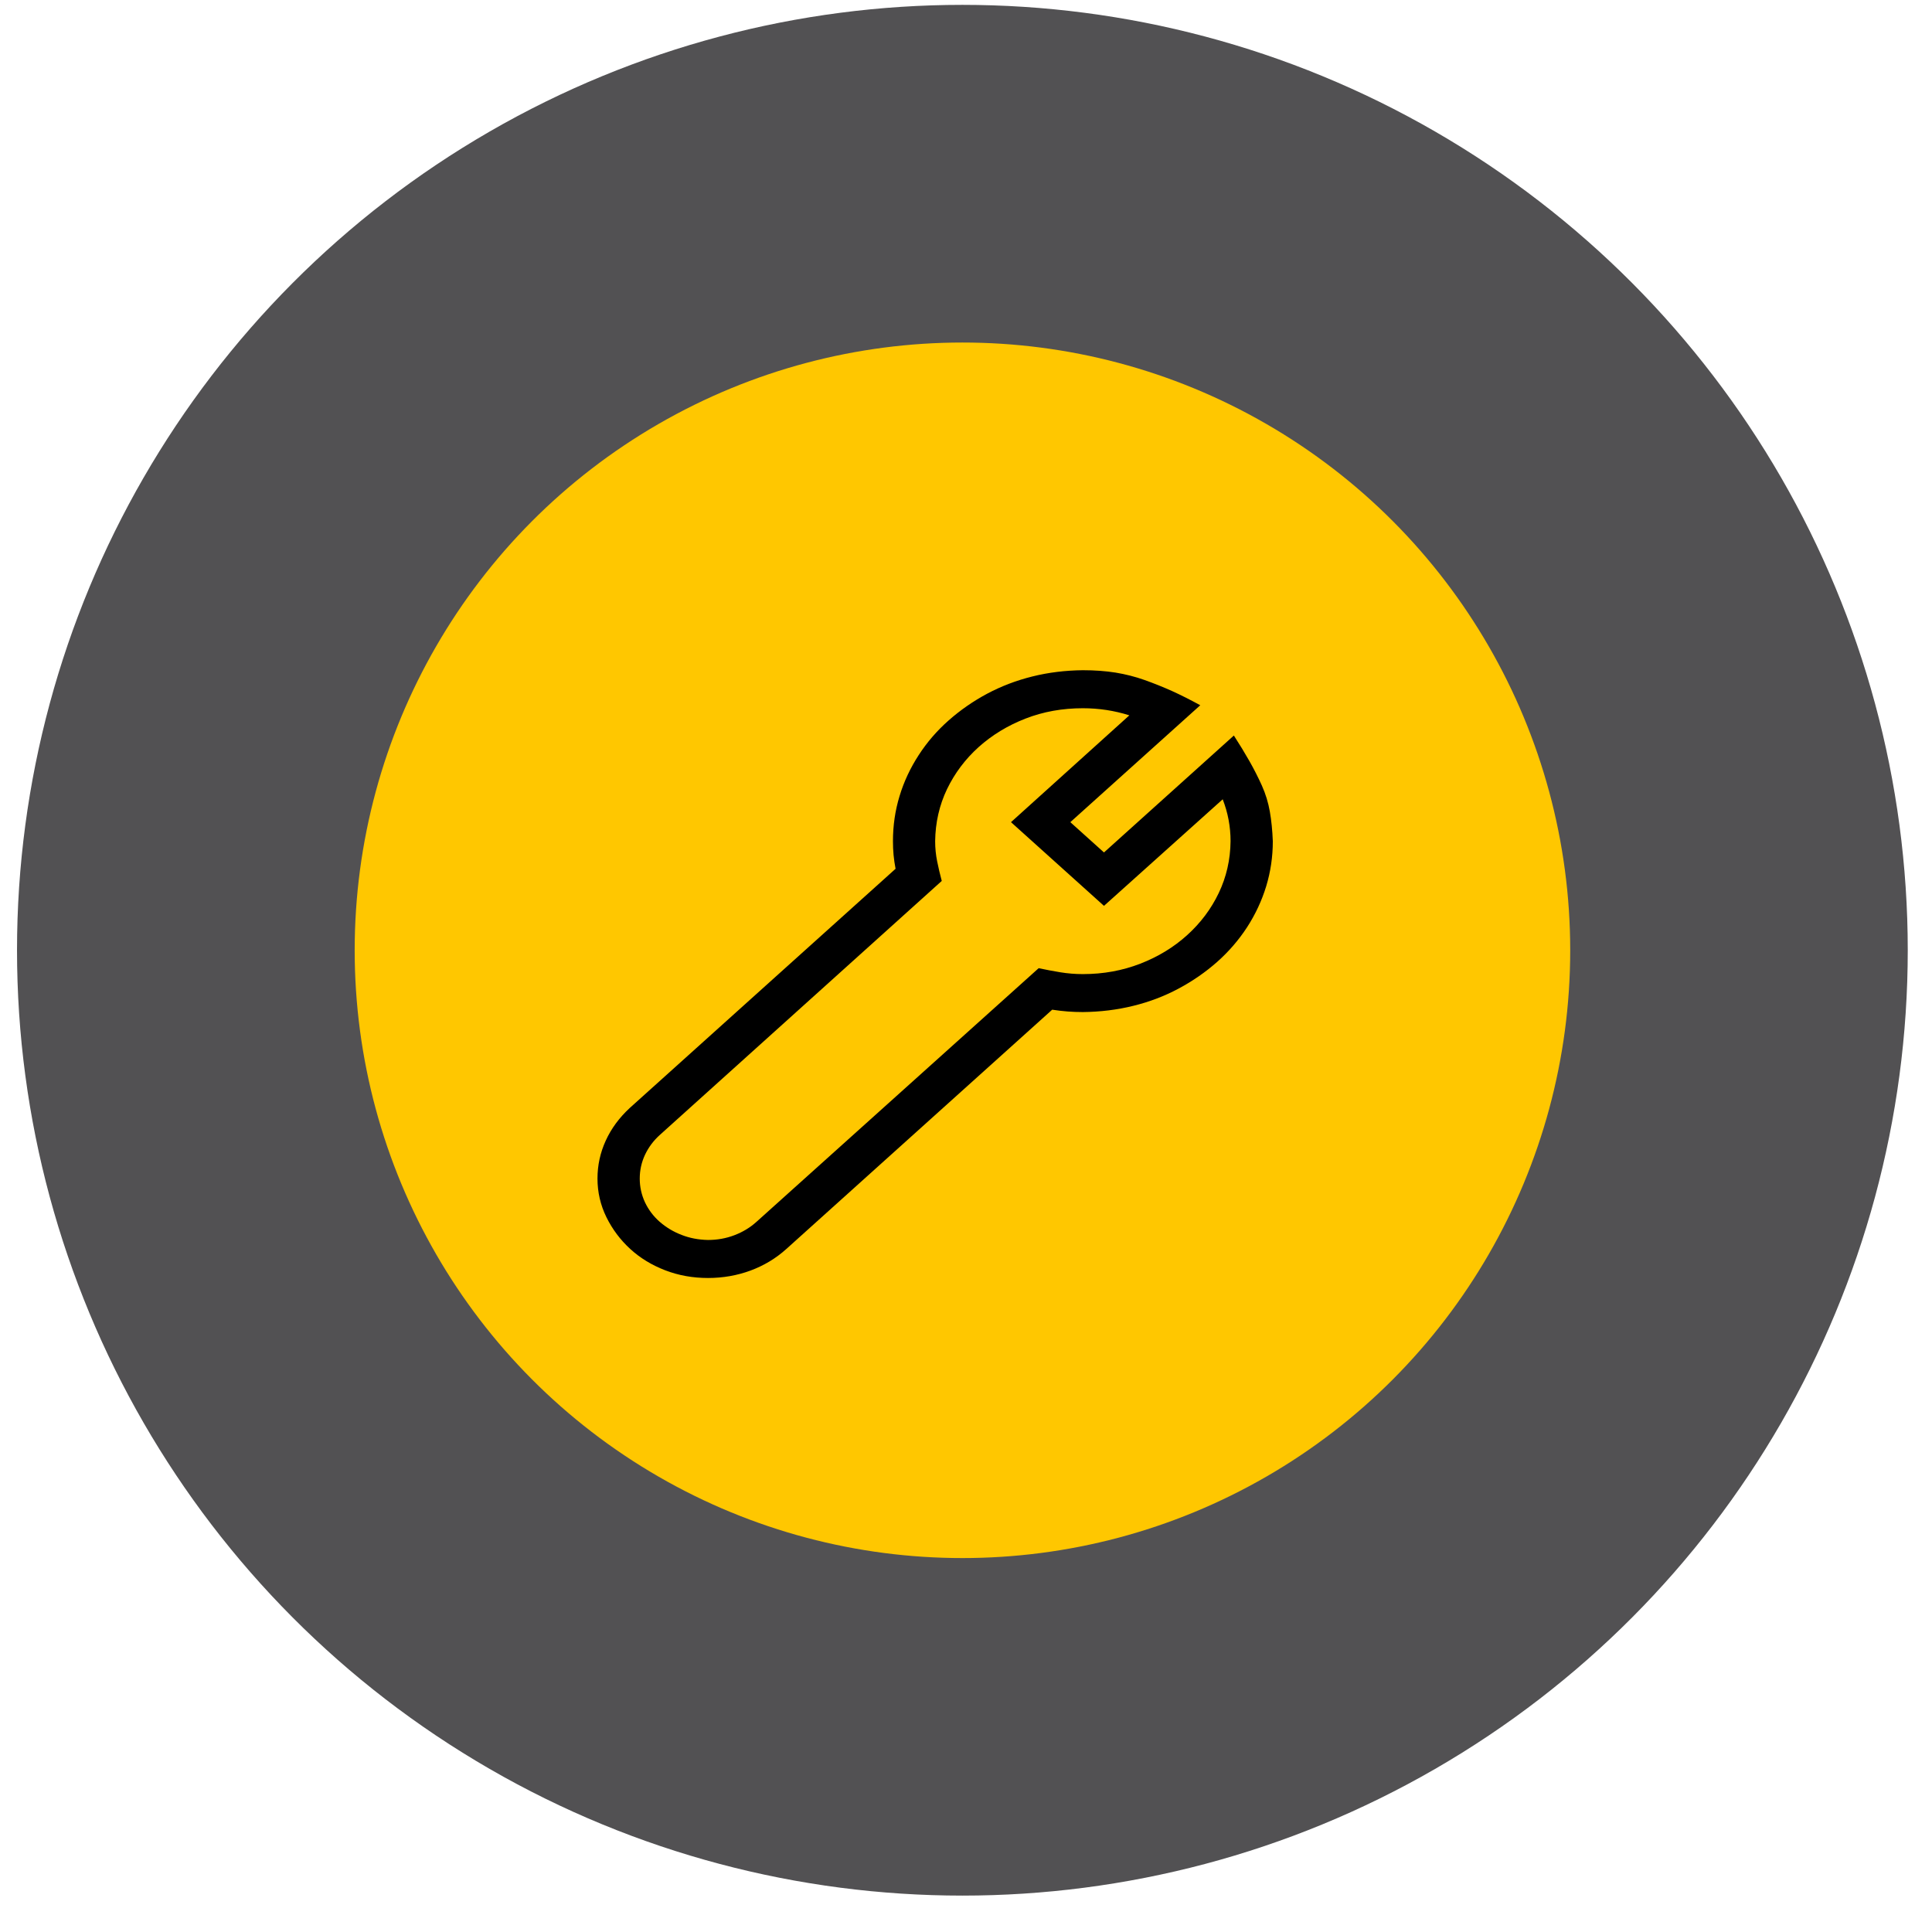
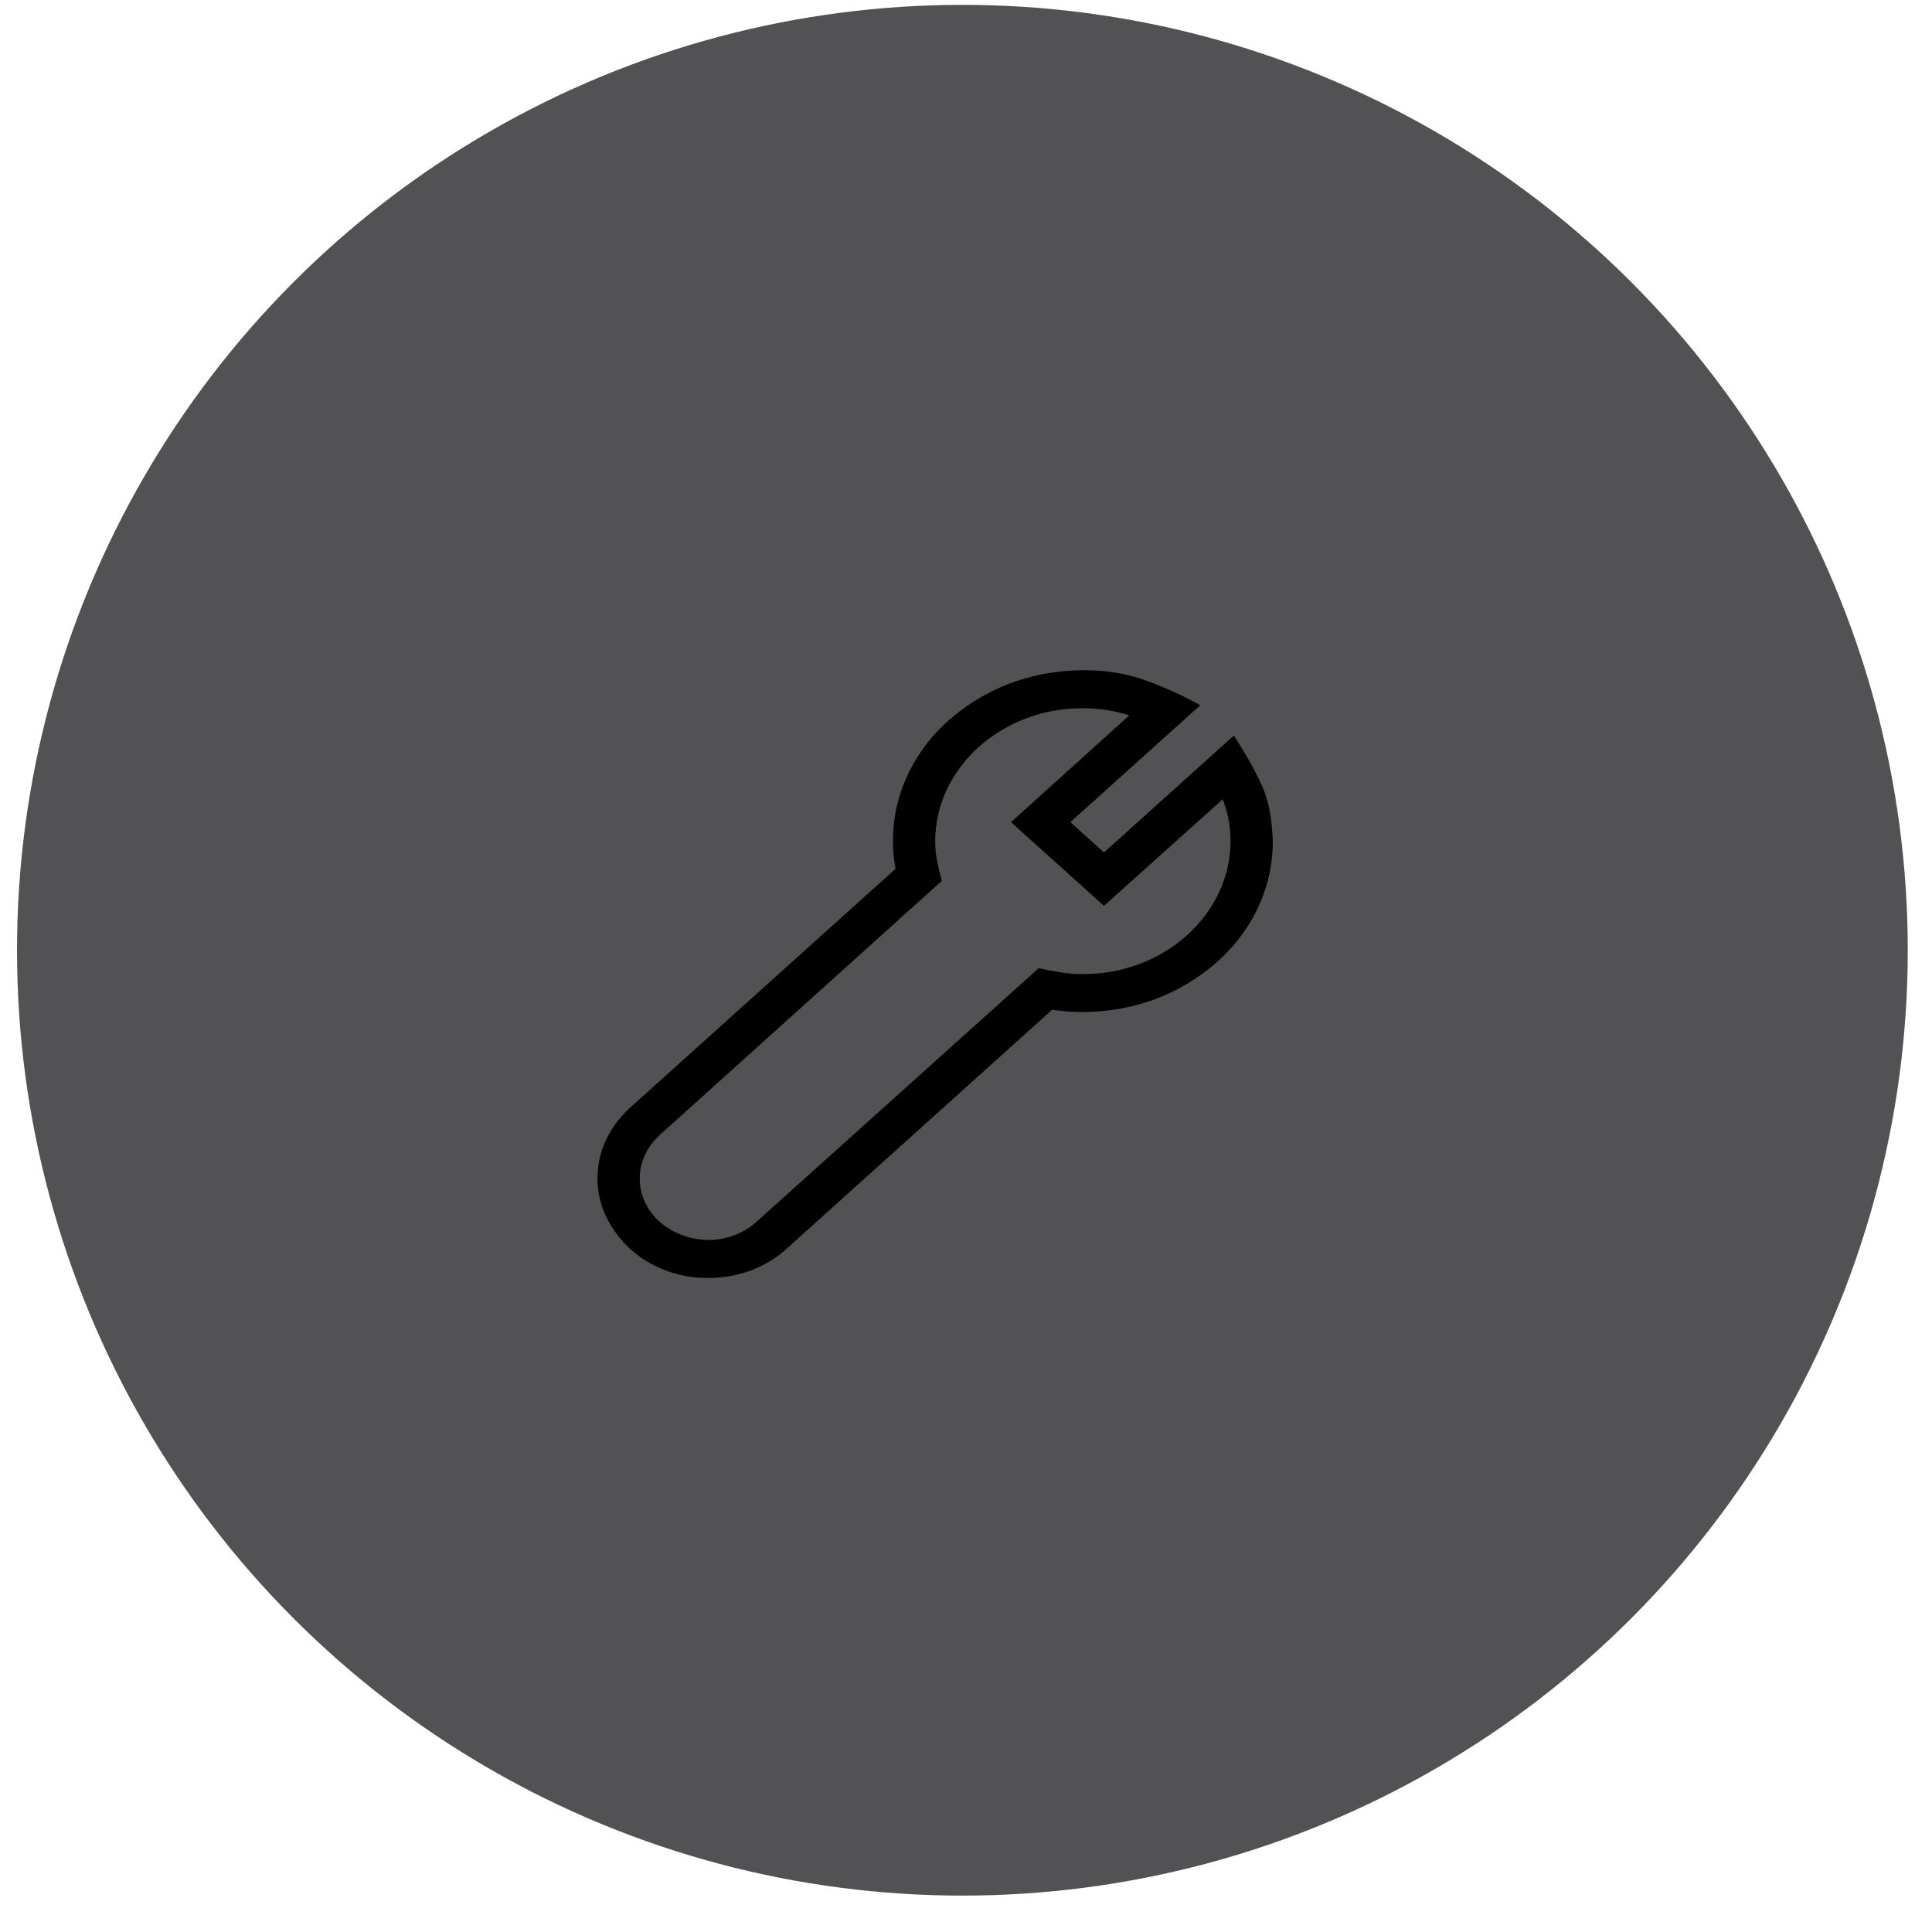
<svg xmlns="http://www.w3.org/2000/svg" width="31" height="31" viewBox="0 0 31 31" fill="none">
  <circle cx="15.442" cy="15.247" r="15.169" fill="#525153" />
-   <circle cx="15.443" cy="15.248" r="9.752" fill="#FFC700" />
  <path d="M19.798 11.802C19.89 11.944 19.973 12.081 20.047 12.211C20.121 12.341 20.188 12.473 20.248 12.606C20.308 12.74 20.35 12.878 20.375 13.021C20.4 13.163 20.416 13.322 20.423 13.497C20.423 13.748 20.387 13.989 20.317 14.22C20.246 14.452 20.144 14.671 20.01 14.878C19.876 15.084 19.715 15.27 19.529 15.435C19.342 15.6 19.135 15.743 18.91 15.863C18.684 15.984 18.442 16.076 18.185 16.139C17.927 16.203 17.657 16.236 17.375 16.239C17.294 16.239 17.213 16.236 17.132 16.23C17.051 16.224 16.968 16.214 16.883 16.201L12.619 20.039C12.45 20.192 12.257 20.307 12.042 20.387C11.827 20.466 11.6 20.506 11.36 20.506C11.116 20.506 10.887 20.465 10.672 20.382C10.457 20.299 10.27 20.185 10.111 20.039C9.952 19.893 9.825 19.723 9.73 19.53C9.635 19.336 9.587 19.13 9.587 18.911C9.587 18.698 9.631 18.495 9.72 18.301C9.808 18.108 9.937 17.933 10.106 17.777L14.37 13.94C14.356 13.867 14.345 13.793 14.338 13.72C14.331 13.648 14.328 13.573 14.328 13.497C14.328 13.246 14.363 13.005 14.434 12.773C14.504 12.541 14.607 12.322 14.741 12.116C14.875 11.909 15.035 11.724 15.222 11.559C15.409 11.394 15.615 11.251 15.841 11.13C16.067 11.01 16.308 10.918 16.566 10.854C16.823 10.79 17.093 10.757 17.375 10.754C17.566 10.754 17.74 10.767 17.899 10.792C18.058 10.818 18.213 10.857 18.365 10.911C18.516 10.965 18.663 11.024 18.804 11.087C18.945 11.151 19.096 11.227 19.259 11.316L17.174 13.192L17.714 13.678L19.798 11.802ZM17.375 15.63C17.703 15.63 18.01 15.574 18.296 15.463C18.582 15.352 18.832 15.2 19.047 15.006C19.262 14.812 19.432 14.587 19.555 14.33C19.678 14.073 19.742 13.795 19.745 13.497C19.745 13.265 19.703 13.041 19.619 12.825L17.714 14.535L16.222 13.192L18.121 11.478C17.881 11.402 17.633 11.364 17.375 11.364C17.047 11.364 16.74 11.419 16.455 11.53C16.169 11.641 15.919 11.794 15.703 11.987C15.488 12.181 15.319 12.406 15.195 12.663C15.072 12.921 15.009 13.198 15.005 13.497C15.005 13.608 15.016 13.716 15.037 13.82C15.058 13.925 15.083 14.03 15.111 14.135L10.587 18.211C10.485 18.303 10.406 18.409 10.349 18.53C10.293 18.65 10.265 18.777 10.265 18.911C10.265 19.044 10.293 19.171 10.349 19.292C10.406 19.412 10.485 19.517 10.587 19.606C10.69 19.695 10.806 19.765 10.937 19.815C11.067 19.866 11.208 19.893 11.36 19.896C11.508 19.896 11.649 19.871 11.783 19.82C11.917 19.769 12.035 19.698 12.137 19.606L16.666 15.535C16.783 15.56 16.899 15.582 17.015 15.601C17.132 15.62 17.252 15.63 17.375 15.63Z" fill="black" />
</svg>